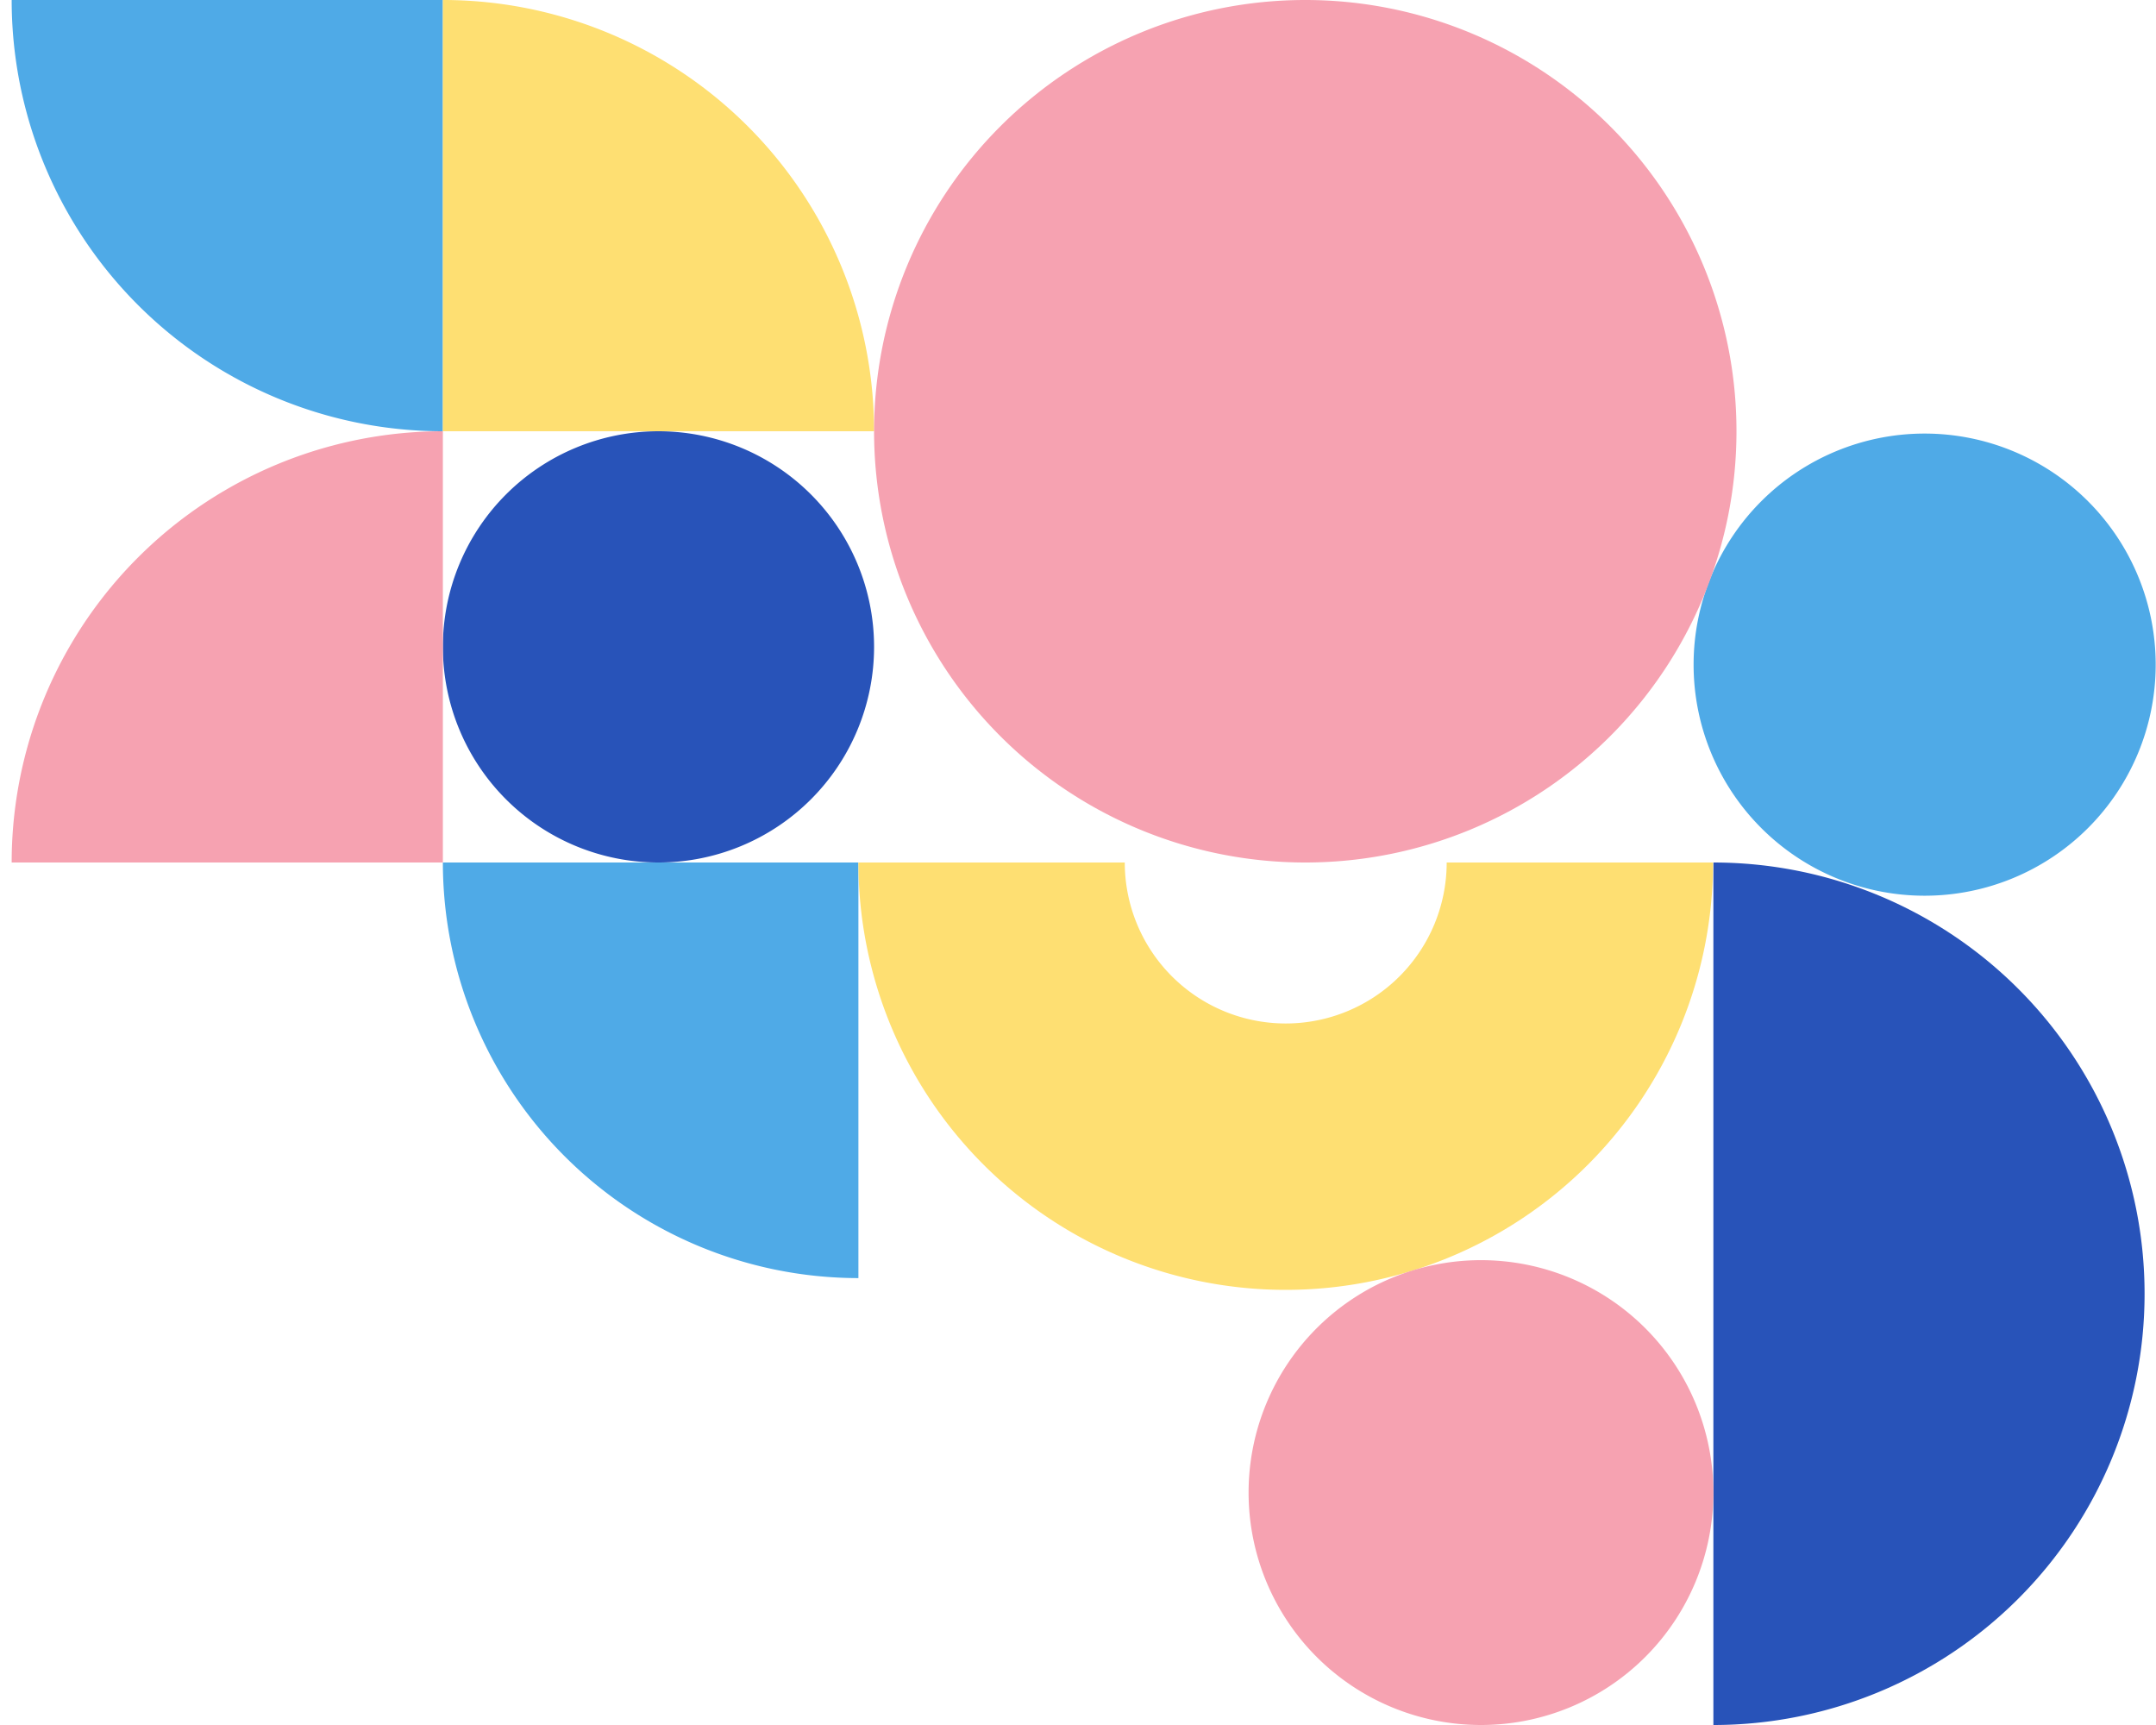
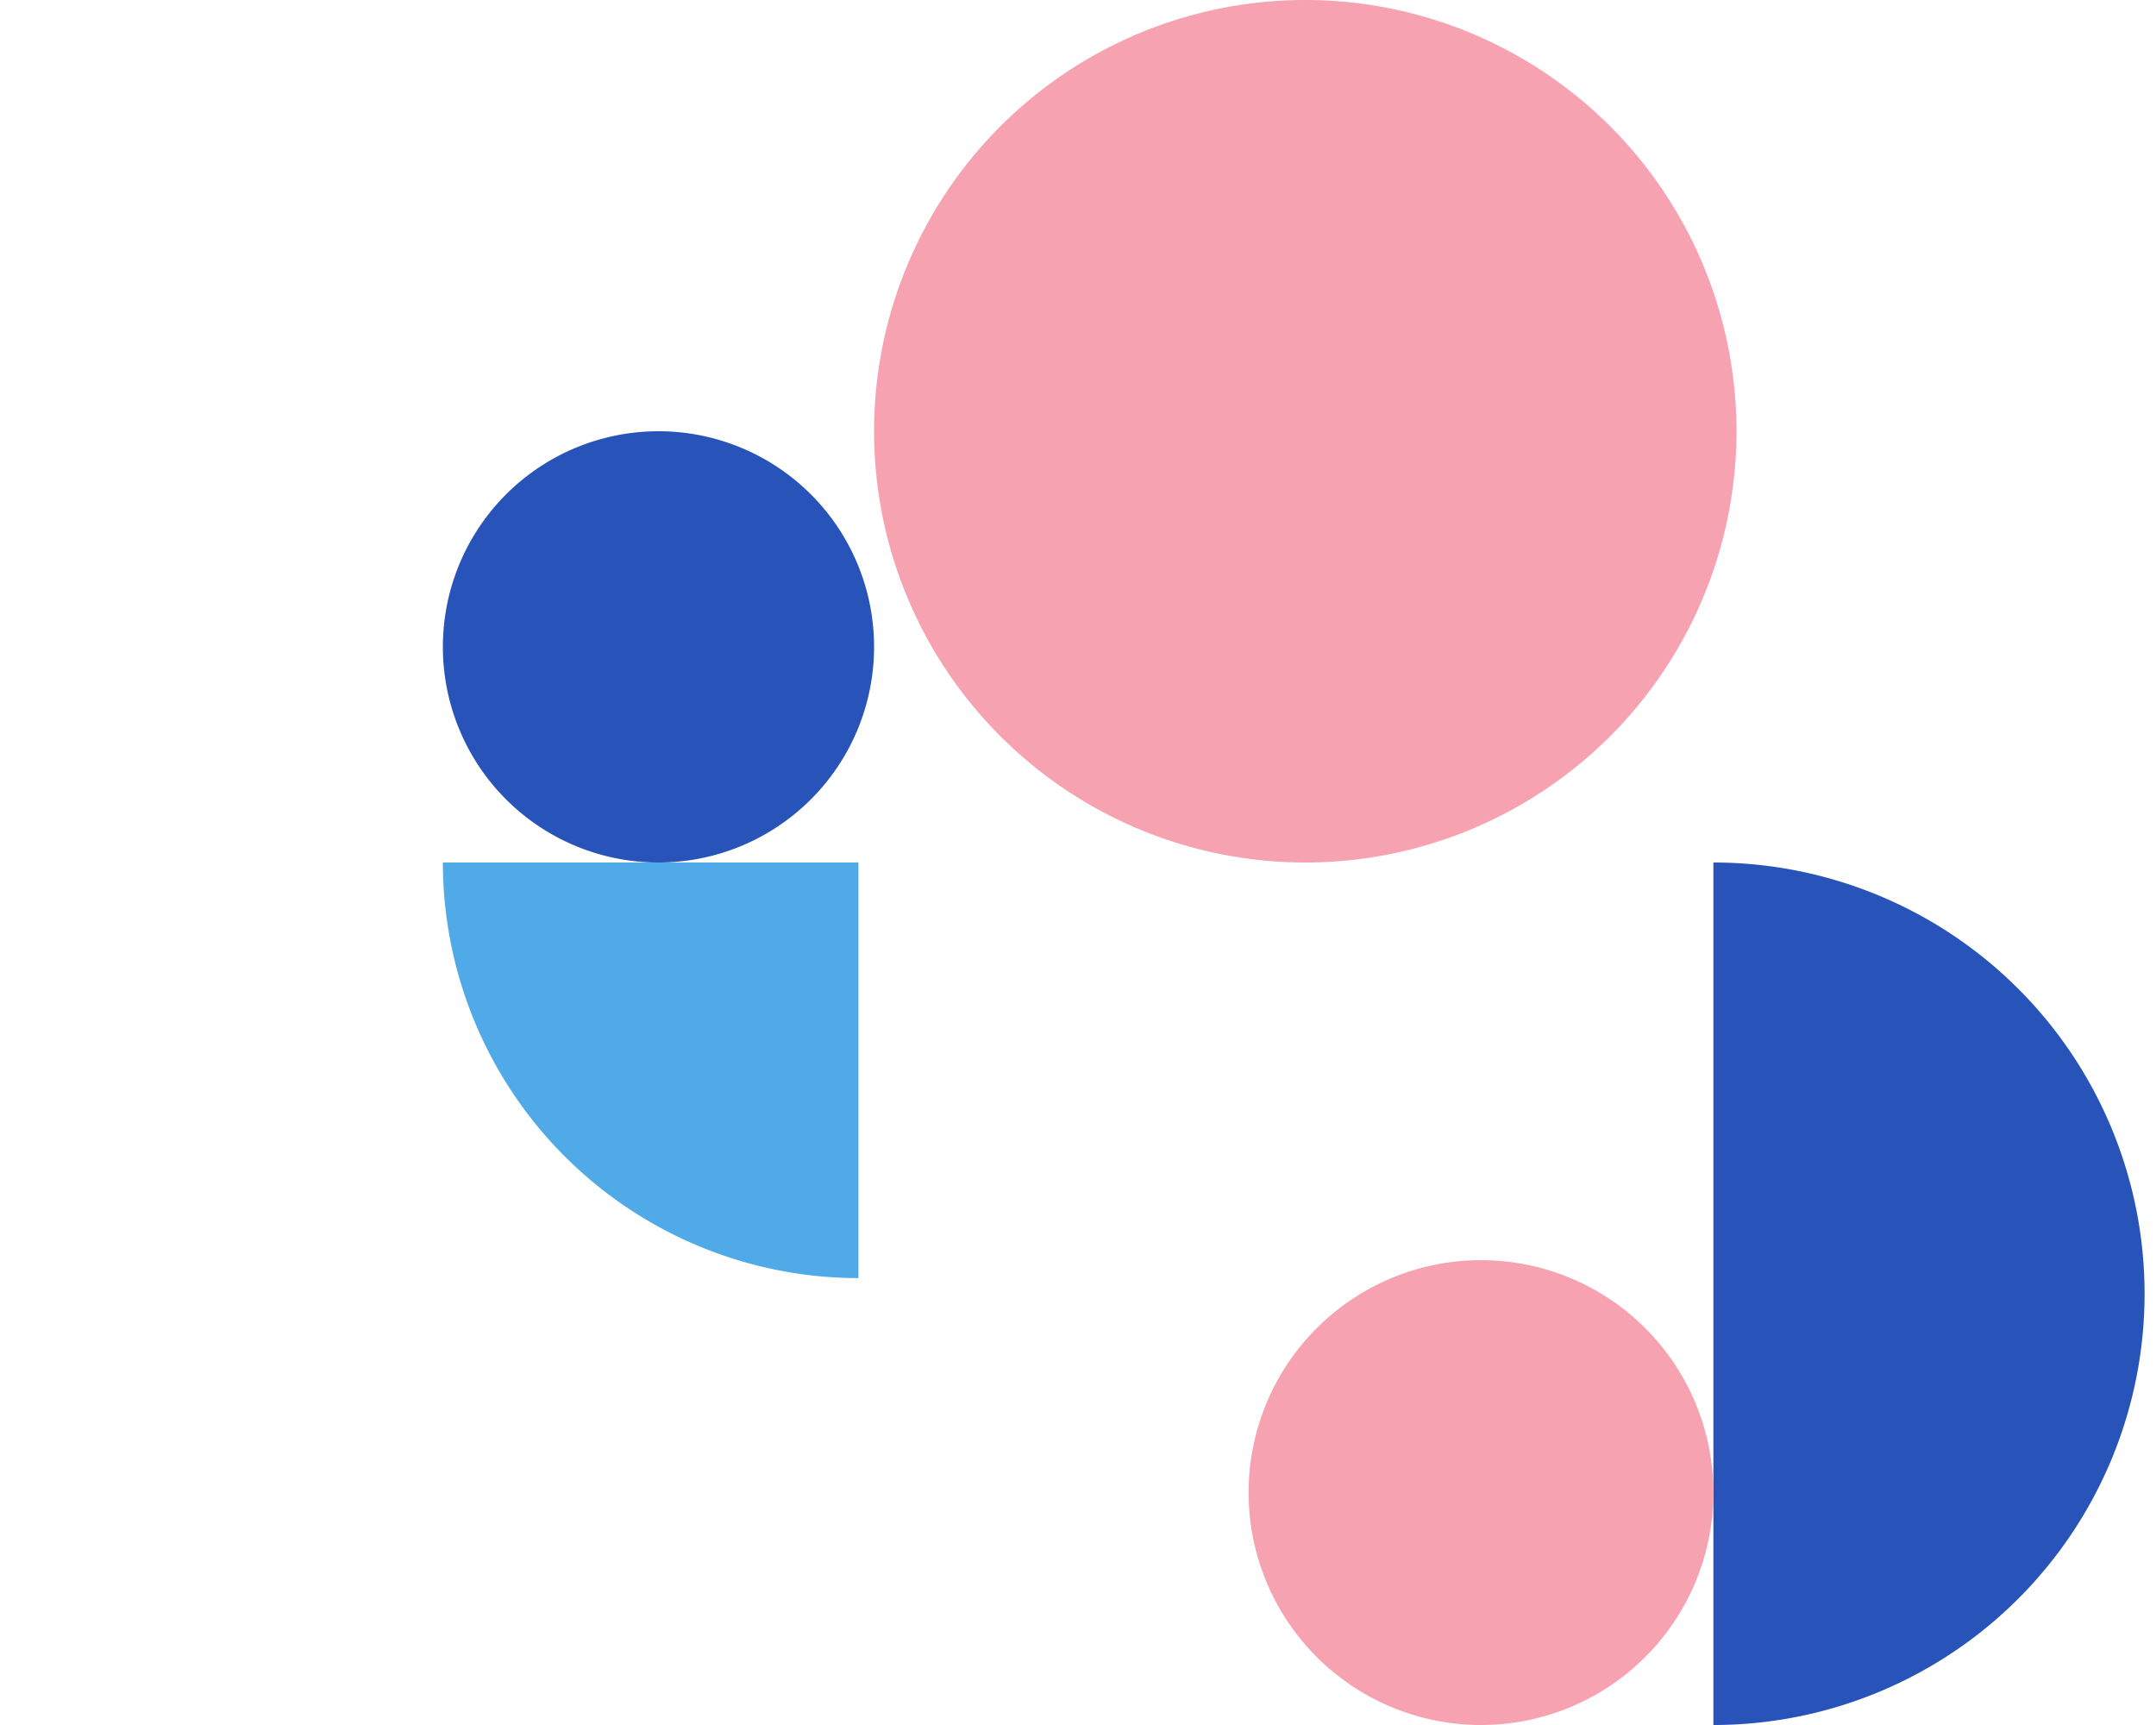
<svg xmlns="http://www.w3.org/2000/svg" width="750" height="600" viewBox="0 0 750 600">
  <path d="M596.027,300.001a149.999,149.999,0,0,1,0,299.999Z" fill="#2853b9" />
  <path d="M154.061,225.001a75,75,0,1,0,75-75,75,75,0,0,0-75,75h0" fill="#2853b9" />
  <path d="M298.613,444.555V300.001H154.059a144.65,144.65,0,0,0,144.554,144.554" fill="#4faae7" />
-   <path d="M154.059,150.001v-150H4.061a149.976,149.976,0,0,0,149.952,150h.046" fill="#4faae7" />
-   <path d="M589.146,231.18a80.372,80.372,0,1,0,80.372-80.372h0A80.372,80.372,0,0,0,589.146,231.18" fill="#4faae7" />
-   <path d="M595.911,300.001H503.253a55.991,55.991,0,0,1-111.982,0H298.613a148.648,148.648,0,1,0,297.296,0" fill="#fedf72" />
-   <path d="M154.059,0V150H304.058A149.976,149.976,0,0,0,154.106,0h-.046" fill="#fedf72" />
-   <path d="M434.343,519.158a80.842,80.842,0,1,0,80.842-80.842h0a80.842,80.842,0,0,0-80.842,80.842" fill="#f6a2b1" />
-   <path d="M4.061,300.001H154.059v-150A149.976,149.976,0,0,0,4.061,299.955v.046" fill="#f6a2b1" />
+   <path d="M434.343,519.158a80.842,80.842,0,1,0,80.842-80.842a80.842,80.842,0,0,0-80.842,80.842" fill="#f6a2b1" />
  <path d="M454.061,0a150,150,0,1,0,150,150A150,150,0,0,0,454.061,0Z" fill="#f6a2b1" />
</svg>